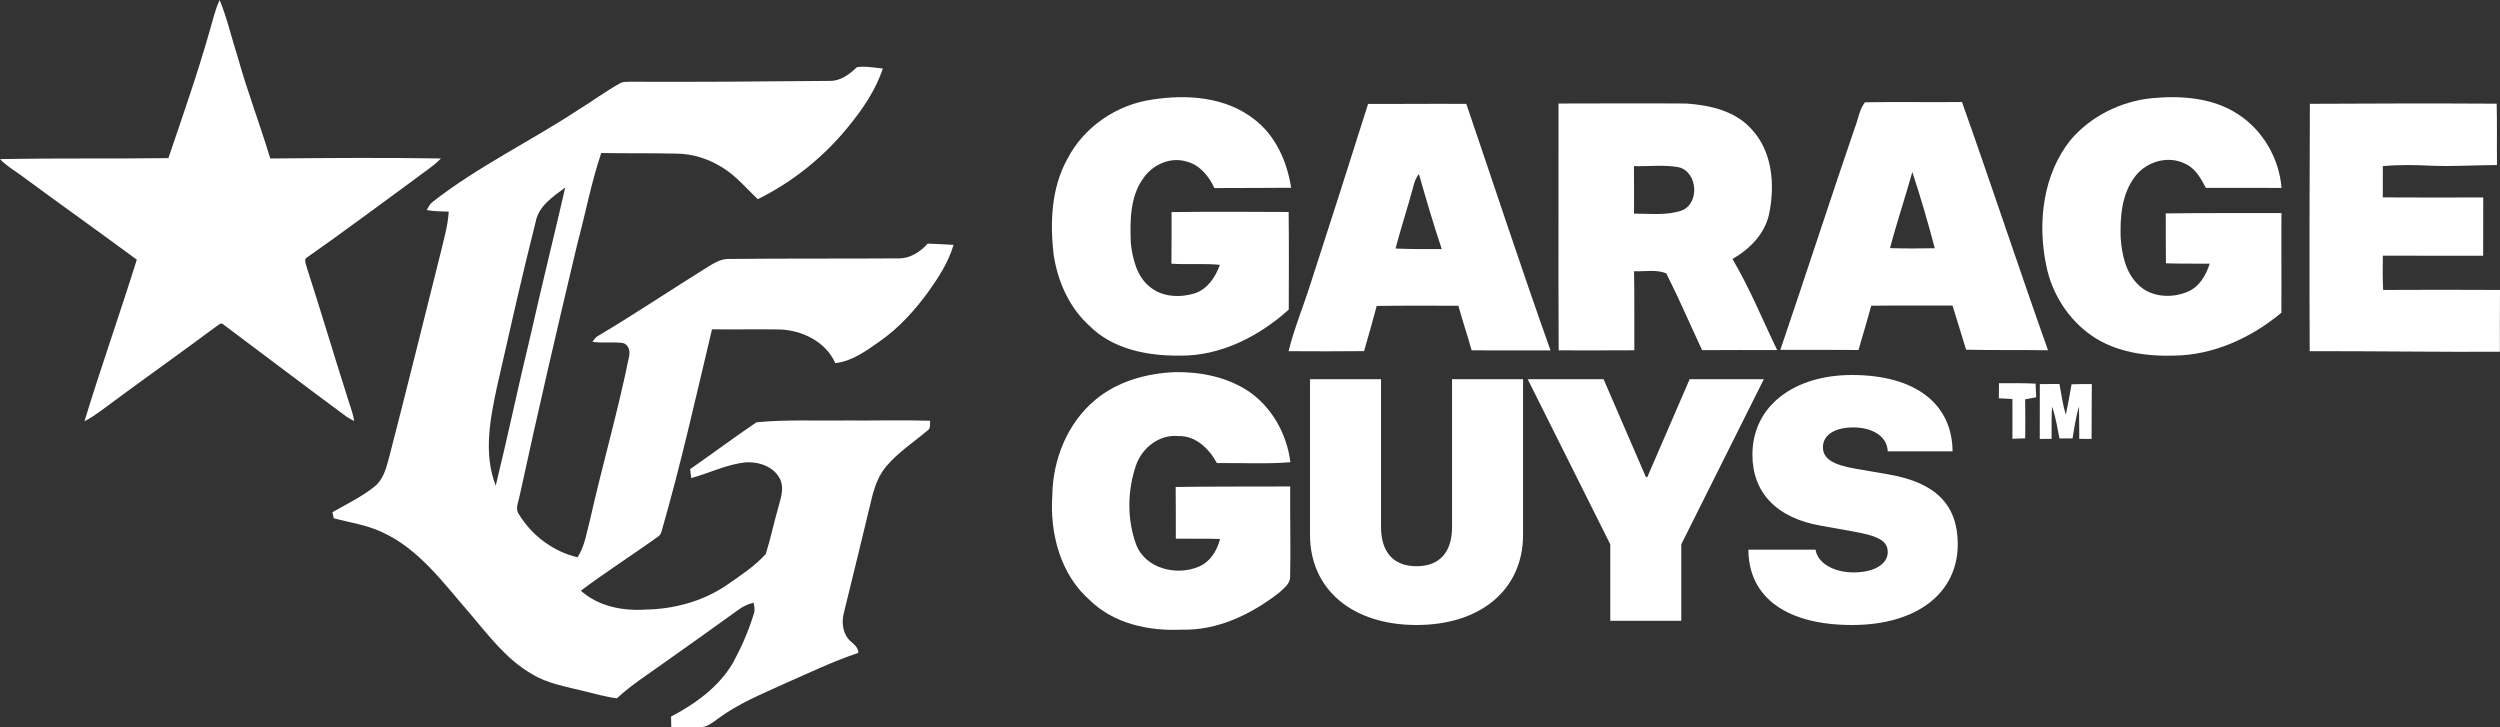
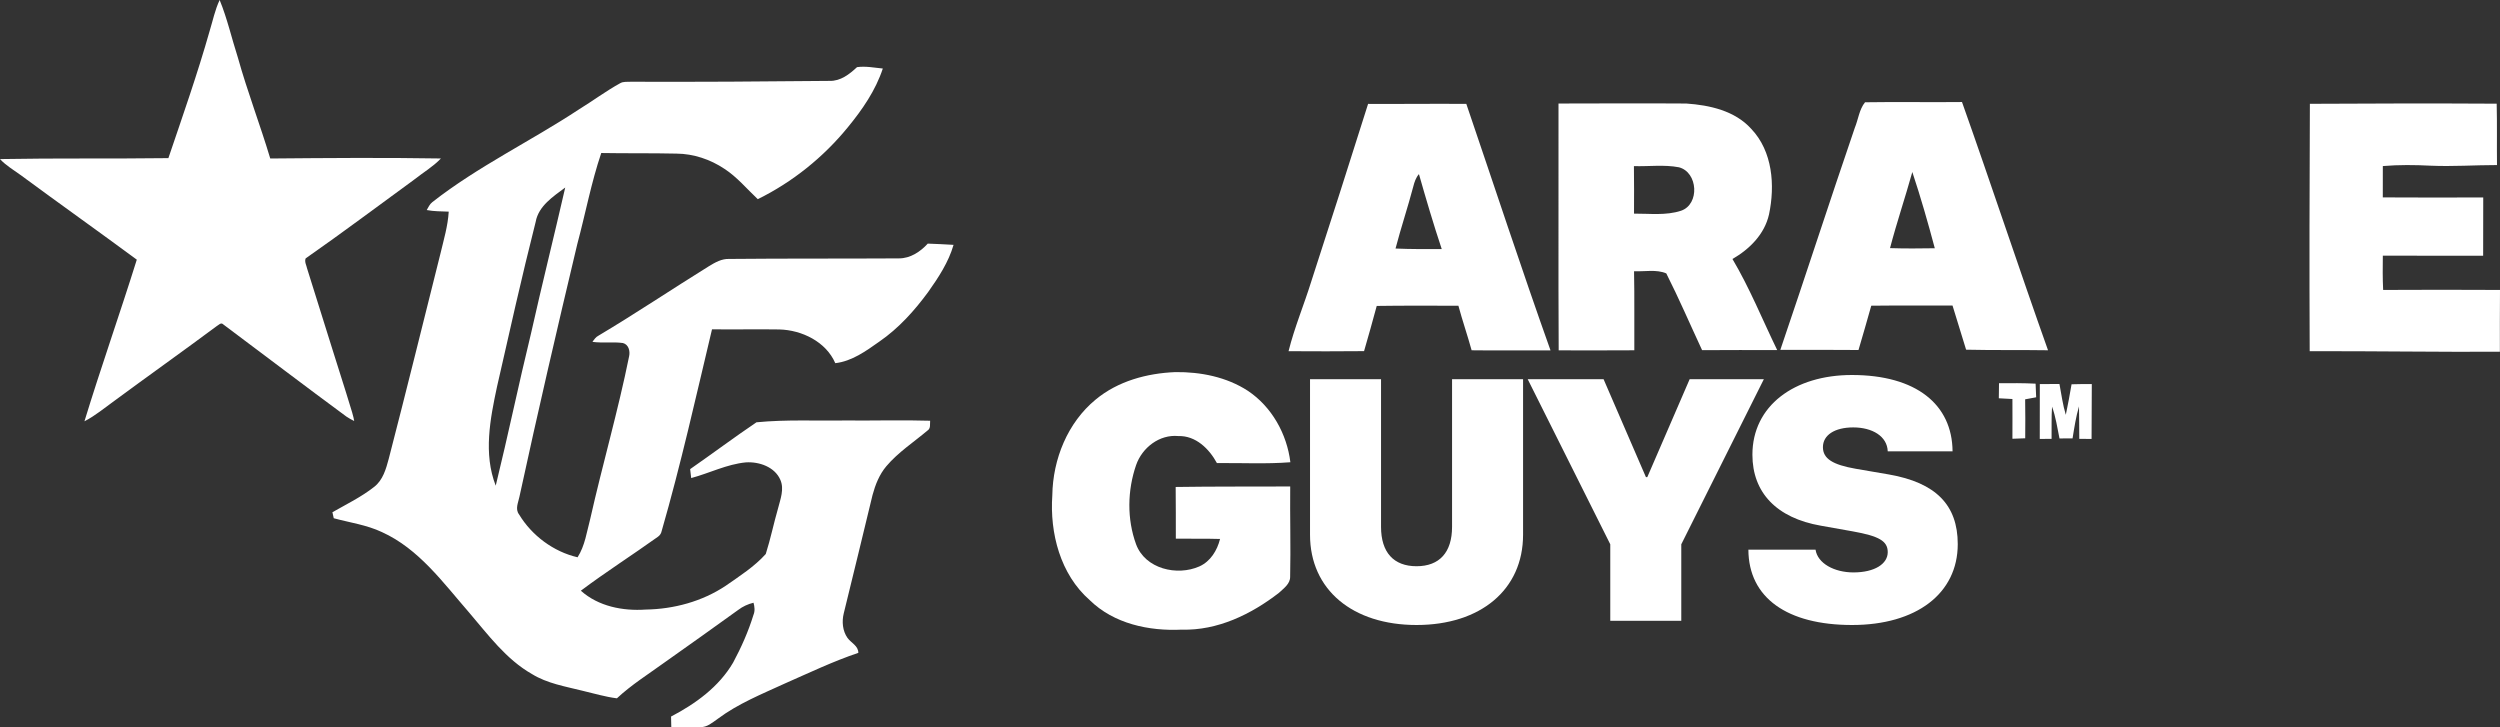
<svg xmlns="http://www.w3.org/2000/svg" width="220" height="64" viewBox="0 0 220 64" fill="none">
  <rect x="0" y="0" width="220" height="64" fill="#333333" stroke="none" />
-   <path d="M18.448 2.728C18.728 1.816 18.919 0.868 19.329 0C20.003 1.645 20.392 3.389 20.936 5.076C21.771 8.07 22.892 10.973 23.782 13.948C28.787 13.904 33.797 13.862 38.8 13.946C38.112 14.668 37.246 15.175 36.468 15.79C33.283 18.112 30.131 20.483 26.898 22.738C26.776 23.04 26.97 23.351 27.031 23.648C28.226 27.333 29.325 31.047 30.501 34.74C30.728 35.508 31.04 36.256 31.17 37.05C30.932 36.927 30.695 36.809 30.478 36.655C26.844 33.98 23.256 31.243 19.641 28.543C19.451 28.338 19.231 28.613 19.064 28.703C16.076 30.922 13.041 33.078 10.046 35.287C9.188 35.901 8.374 36.59 7.43 37.075C8.886 32.31 10.551 27.607 12.038 22.85C8.644 20.346 5.203 17.903 1.809 15.401C1.192 14.951 0.522 14.563 0 13.999C4.938 13.908 9.88 13.98 14.818 13.915C16.078 10.2 17.378 6.501 18.448 2.728Z" fill="white" />
+   <path d="M18.448 2.728C18.728 1.816 18.919 0.868 19.329 0C20.003 1.645 20.392 3.389 20.936 5.076C21.771 8.07 22.892 10.973 23.782 13.948C28.787 13.904 33.797 13.862 38.8 13.946C38.112 14.668 37.246 15.175 36.468 15.79C33.283 18.112 30.131 20.483 26.898 22.738C26.776 23.04 26.97 23.351 27.031 23.648C30.728 35.508 31.04 36.256 31.17 37.05C30.932 36.927 30.695 36.809 30.478 36.655C26.844 33.98 23.256 31.243 19.641 28.543C19.451 28.338 19.231 28.613 19.064 28.703C16.076 30.922 13.041 33.078 10.046 35.287C9.188 35.901 8.374 36.59 7.43 37.075C8.886 32.31 10.551 27.607 12.038 22.85C8.644 20.346 5.203 17.903 1.809 15.401C1.192 14.951 0.522 14.563 0 13.999C4.938 13.908 9.88 13.98 14.818 13.915C16.078 10.2 17.378 6.501 18.448 2.728Z" fill="white" />
  <path d="M75.419 5.908C76.172 5.804 76.935 5.956 77.688 6.03C77.053 7.958 75.882 9.651 74.605 11.206C72.453 13.843 69.734 16.026 66.685 17.527C65.722 16.623 64.868 15.583 63.751 14.858C62.508 14.026 61.029 13.53 59.532 13.518C57.324 13.467 55.116 13.505 52.91 13.465C52.024 16.083 51.519 18.811 50.802 21.476C49.04 28.87 47.322 36.275 45.713 43.701C45.614 44.212 45.311 44.788 45.675 45.266C46.798 47.128 48.71 48.553 50.827 49.041C51.479 48.023 51.637 46.794 51.944 45.648C53.021 40.865 54.394 36.15 55.364 31.345C55.463 30.889 55.318 30.314 54.815 30.186C53.927 30.063 53.023 30.207 52.136 30.084C52.285 29.877 52.43 29.655 52.668 29.537C55.955 27.58 59.133 25.443 62.384 23.427C62.929 23.095 63.515 22.757 64.176 22.787C69.152 22.738 74.13 22.768 79.106 22.738C80.115 22.738 80.984 22.158 81.644 21.438C82.399 21.467 83.156 21.499 83.913 21.547C83.472 23.074 82.584 24.419 81.675 25.703C80.464 27.35 79.076 28.893 77.387 30.057C76.212 30.887 74.973 31.79 73.505 31.959C72.687 30.069 70.561 29.043 68.584 28.992C66.609 28.959 64.632 29.007 62.657 28.98C61.244 34.909 59.919 40.861 58.23 46.718C58.186 46.936 58.077 47.107 57.9 47.233C55.654 48.84 53.322 50.325 51.115 51.982C52.653 53.361 54.809 53.781 56.815 53.642C59.301 53.602 61.793 52.93 63.873 51.541C65.095 50.688 66.384 49.867 67.387 48.752C67.808 47.428 68.085 46.064 68.47 44.729C68.674 43.923 69.028 43.044 68.672 42.227C68.178 41.081 66.792 40.612 65.629 40.69C63.955 40.853 62.434 41.638 60.825 42.069C60.792 41.807 60.76 41.545 60.733 41.283C62.689 39.924 64.598 38.494 66.569 37.162C69.194 36.906 71.835 37.044 74.466 37.003C76.929 37.027 79.391 36.949 81.852 37.025C81.821 37.322 81.921 37.7 81.617 37.89C80.399 38.916 79.04 39.799 78.001 41.024C77.385 41.75 77.028 42.656 76.782 43.566C75.94 47.037 75.108 50.511 74.249 53.98C74.073 54.704 74.144 55.519 74.582 56.14C74.903 56.581 75.534 56.828 75.534 57.451C73.318 58.196 71.208 59.208 69.07 60.147C67.044 61.078 64.948 61.919 63.149 63.266C62.689 63.587 62.224 64.007 61.627 63.988C60.775 64.011 59.923 63.994 59.074 63.99C59.059 63.678 59.055 63.365 59.053 63.055C61.204 61.936 63.271 60.439 64.516 58.306C65.236 56.965 65.858 55.565 66.306 54.108C66.451 53.762 66.405 53.388 66.31 53.04C65.82 53.158 65.36 53.371 64.958 53.676C62.796 55.242 60.617 56.782 58.438 58.325C57.036 59.341 55.559 60.266 54.287 61.452C53.254 61.323 52.258 61.019 51.246 60.783C49.74 60.405 48.161 60.147 46.817 59.319C44.533 58.021 42.956 55.859 41.277 53.897C38.998 51.281 36.855 48.291 33.605 46.822C32.264 46.19 30.787 45.99 29.37 45.605C29.34 45.472 29.281 45.206 29.252 45.076C30.497 44.366 31.799 43.735 32.928 42.844C33.7 42.246 33.969 41.269 34.211 40.367C35.769 34.358 37.25 28.327 38.762 22.305C39.05 21.089 39.414 19.881 39.488 18.625C38.84 18.596 38.188 18.608 37.551 18.484C37.694 18.237 37.816 17.964 38.047 17.785C42.068 14.637 46.701 12.428 50.949 9.626C52.165 8.879 53.315 8.019 54.565 7.329C54.855 7.154 55.208 7.215 55.53 7.194C61.353 7.215 67.179 7.179 73.002 7.118C73.968 7.147 74.752 6.531 75.419 5.908ZM47.141 19.516C45.921 24.33 44.84 29.176 43.74 34.018C43.132 36.864 42.529 39.932 43.624 42.74C44.718 38.279 45.648 33.775 46.737 29.309C47.694 25.031 48.762 20.777 49.74 16.503C48.687 17.289 47.393 18.123 47.141 19.516Z" fill="white" />
-   <path d="M101.386 8.765C104.427 8.284 107.855 8.516 110.365 10.492C112.255 11.92 113.268 14.224 113.62 16.523C111.369 16.55 109.118 16.531 106.868 16.55C106.389 15.514 105.607 14.542 104.468 14.23C103.015 13.76 101.403 14.484 100.583 15.727C99.419 17.365 99.441 19.498 99.512 21.427C99.68 22.808 100.043 24.338 101.188 25.244C102.261 26.145 103.824 26.214 105.115 25.822C106.262 25.452 106.958 24.391 107.349 23.305C105.932 23.164 104.504 23.3 103.084 23.206C103.106 21.692 103.098 20.178 103.098 18.666C106.532 18.614 109.966 18.642 113.4 18.655C113.436 21.518 113.417 24.383 113.411 27.245C110.794 29.601 107.41 31.339 103.824 31.295C100.995 31.325 97.919 30.745 95.852 28.651C94.069 27.038 93.068 24.731 92.715 22.377C92.396 19.556 92.517 16.55 93.915 14.014C95.362 11.18 98.257 9.207 101.386 8.765Z" fill="white" />
-   <path d="M189.296 8.646C191.888 8.395 194.695 8.577 196.935 10.044C199.136 11.459 200.562 13.931 200.776 16.537C198.556 16.525 196.338 16.534 194.12 16.534C193.68 15.716 193.206 14.813 192.315 14.423C190.82 13.644 188.892 14.205 187.89 15.523C186.72 17.045 186.555 19.078 186.619 20.935C186.726 22.377 187.04 23.938 188.107 24.993C189.219 26.173 191.096 26.278 192.521 25.673C193.542 25.239 194.134 24.222 194.453 23.203C193.17 23.189 191.885 23.217 190.603 23.172C190.584 21.708 190.587 20.244 190.589 18.78C193.982 18.733 197.375 18.761 200.768 18.749C200.746 21.672 200.782 24.598 200.76 27.521C198.121 29.723 194.794 31.251 191.321 31.295C188.831 31.364 186.209 31.002 184.106 29.563C182.02 28.129 180.565 25.855 180.072 23.371C179.288 19.617 179.764 15.387 182.208 12.318C183.985 10.235 186.588 8.939 189.296 8.646Z" fill="white" />
  <path d="M120.392 9.143C123.273 9.16 126.155 9.119 129.036 9.143C131.501 16.376 133.881 23.639 136.446 30.836C134.132 30.823 131.818 30.856 129.503 30.825C129.14 29.51 128.694 28.22 128.339 26.905C125.943 26.902 123.546 26.886 121.152 26.922C120.802 28.253 120.414 29.576 120.037 30.9C117.822 30.919 115.607 30.922 113.392 30.905C113.915 28.814 114.754 26.822 115.392 24.767C117.077 19.564 118.75 14.36 120.392 9.143ZM124.369 16.415C123.887 18.247 123.284 20.042 122.806 21.871C124.16 21.929 125.516 21.924 126.873 21.918C126.146 19.738 125.497 17.531 124.867 15.321C124.597 15.63 124.468 16.023 124.369 16.415Z" fill="white" />
  <path d="M137.148 9.11C140.896 9.105 144.643 9.083 148.391 9.11C150.444 9.251 152.667 9.74 154.107 11.337C155.994 13.315 156.214 16.315 155.672 18.874C155.279 20.617 153.955 21.932 152.456 22.791C153.975 25.352 155.092 28.129 156.393 30.806C154.189 30.806 151.985 30.795 149.784 30.814C148.735 28.562 147.753 26.275 146.633 24.059C145.766 23.686 144.731 23.913 143.796 23.869C143.845 26.187 143.804 28.505 143.821 30.825C141.603 30.839 139.385 30.836 137.164 30.831C137.123 23.59 137.164 16.349 137.148 9.11ZM143.785 14.619C143.796 16.012 143.807 17.407 143.793 18.799C145.169 18.791 146.603 18.982 147.932 18.545C149.594 17.976 149.423 15.152 147.745 14.721C146.446 14.473 145.103 14.658 143.785 14.619Z" fill="white" />
  <path d="M163.226 11.238C163.529 10.5 163.614 9.624 164.123 9C166.966 8.953 169.811 9.011 172.656 8.978C175.232 16.241 177.645 23.562 180.226 30.823C177.821 30.787 175.419 30.828 173.017 30.773C172.62 29.474 172.219 28.181 171.822 26.888C169.439 26.897 167.054 26.872 164.671 26.902C164.31 28.206 163.928 29.502 163.548 30.8C161.256 30.789 158.961 30.778 156.669 30.789C158.884 24.283 161 17.741 163.226 11.238ZM166.322 21.835C167.634 21.877 168.947 21.869 170.262 21.846C169.662 19.592 169.021 17.349 168.284 15.136C167.662 17.379 166.911 19.584 166.322 21.835Z" fill="white" />
  <path d="M203.269 9.135C208.748 9.102 214.23 9.091 219.708 9.124C219.752 10.923 219.714 12.724 219.736 14.525C217.79 14.525 215.845 14.666 213.899 14.581C212.496 14.509 211.09 14.495 209.689 14.614C209.681 15.534 209.681 16.451 209.686 17.371C212.631 17.396 215.578 17.379 218.525 17.376C218.528 19.087 218.52 20.797 218.517 22.507C215.572 22.518 212.631 22.49 209.689 22.498C209.675 23.504 209.667 24.51 209.717 25.515C213.143 25.493 216.571 25.499 220 25.515C219.983 27.328 219.989 29.14 219.989 30.955C214.411 30.98 208.831 30.892 203.253 30.905C203.22 23.648 203.236 16.39 203.269 9.135Z" fill="white" />
  <path d="M96.423 35.157C98.377 33.535 100.933 32.847 103.429 32.745C105.647 32.72 107.939 33.168 109.821 34.397C111.918 35.801 113.247 38.185 113.553 40.677C111.404 40.846 109.243 40.727 107.089 40.752C106.409 39.492 105.22 38.326 103.696 38.373C102.034 38.213 100.515 39.387 99.978 40.923C99.208 43.152 99.164 45.675 99.976 47.899C100.782 50.065 103.58 50.711 105.542 49.846C106.519 49.41 107.114 48.438 107.364 47.429C106.068 47.388 104.769 47.418 103.473 47.404C103.468 45.885 103.479 44.368 103.459 42.854C106.819 42.802 110.179 42.826 113.539 42.81C113.511 45.456 113.591 48.103 113.533 50.747C113.547 51.383 112.958 51.78 112.546 52.17C110.107 54.062 107.138 55.502 103.993 55.408C101.109 55.549 98.011 54.891 95.889 52.805C93.308 50.54 92.37 46.915 92.604 43.583C92.648 40.415 93.949 37.188 96.423 35.157Z" fill="white" />
  <path d="M175.913 33.723C176.986 33.712 178.059 33.709 179.133 33.762C179.146 34.16 179.163 34.56 179.182 34.961C178.857 35.025 178.535 35.083 178.213 35.141C178.238 36.284 178.224 37.425 178.219 38.569C177.842 38.583 177.468 38.597 177.093 38.611C177.091 37.445 177.105 36.279 177.093 35.113C176.692 35.094 176.293 35.072 175.896 35.049C175.896 34.607 175.902 34.165 175.913 33.723Z" fill="white" />
  <path d="M179.504 33.798C180.079 33.79 180.654 33.79 181.232 33.792C181.403 34.699 181.521 35.618 181.791 36.505C181.981 35.613 182.143 34.715 182.297 33.817C182.889 33.801 183.48 33.792 184.078 33.795C184.069 35.403 184.066 37.014 184.058 38.627C183.789 38.624 183.246 38.622 182.977 38.619C182.96 37.666 182.98 36.713 182.952 35.762C182.68 36.682 182.539 37.635 182.385 38.58C182 38.583 181.615 38.583 181.235 38.583C181.042 37.644 180.907 36.691 180.58 35.787C180.514 36.732 180.555 37.677 180.539 38.622C180.28 38.624 179.76 38.624 179.499 38.624C179.499 37.016 179.496 35.406 179.504 33.798Z" fill="white" />
  <path d="M121.531 33.368V46.365C121.531 48.605 122.637 49.828 124.656 49.828C126.675 49.828 127.781 48.605 127.781 46.365V33.368H134.03V47.058C134.03 51.906 130.272 55 124.656 55C119.041 55 115.282 51.906 115.282 47.058V33.368H121.531Z" fill="white" />
  <path d="M147.953 54.632H141.704V47.898L134.437 33.368H141.114L144.843 41.989H144.961L148.69 33.368H155.22L147.953 47.898V54.632Z" fill="white" />
  <path d="M153.858 48.369H159.768C159.945 49.577 161.419 50.373 163.099 50.373C164.971 50.373 166.121 49.622 166.121 48.59C166.121 47.603 165.34 47.175 163.055 46.763L160.24 46.262C156.334 45.584 154.212 43.344 154.212 40.014C154.212 35.711 157.896 33 162.967 33C168.627 33 171.796 35.593 171.825 39.719H166.121C166.077 38.393 164.765 37.612 163.085 37.612C161.449 37.612 160.417 38.29 160.417 39.351C160.417 40.368 161.286 40.898 163.306 41.252L166.224 41.753C170.351 42.475 172.282 44.435 172.282 47.883C172.282 52.23 168.641 55 162.981 55C157.277 55 153.873 52.613 153.858 48.369Z" fill="white" />
</svg>